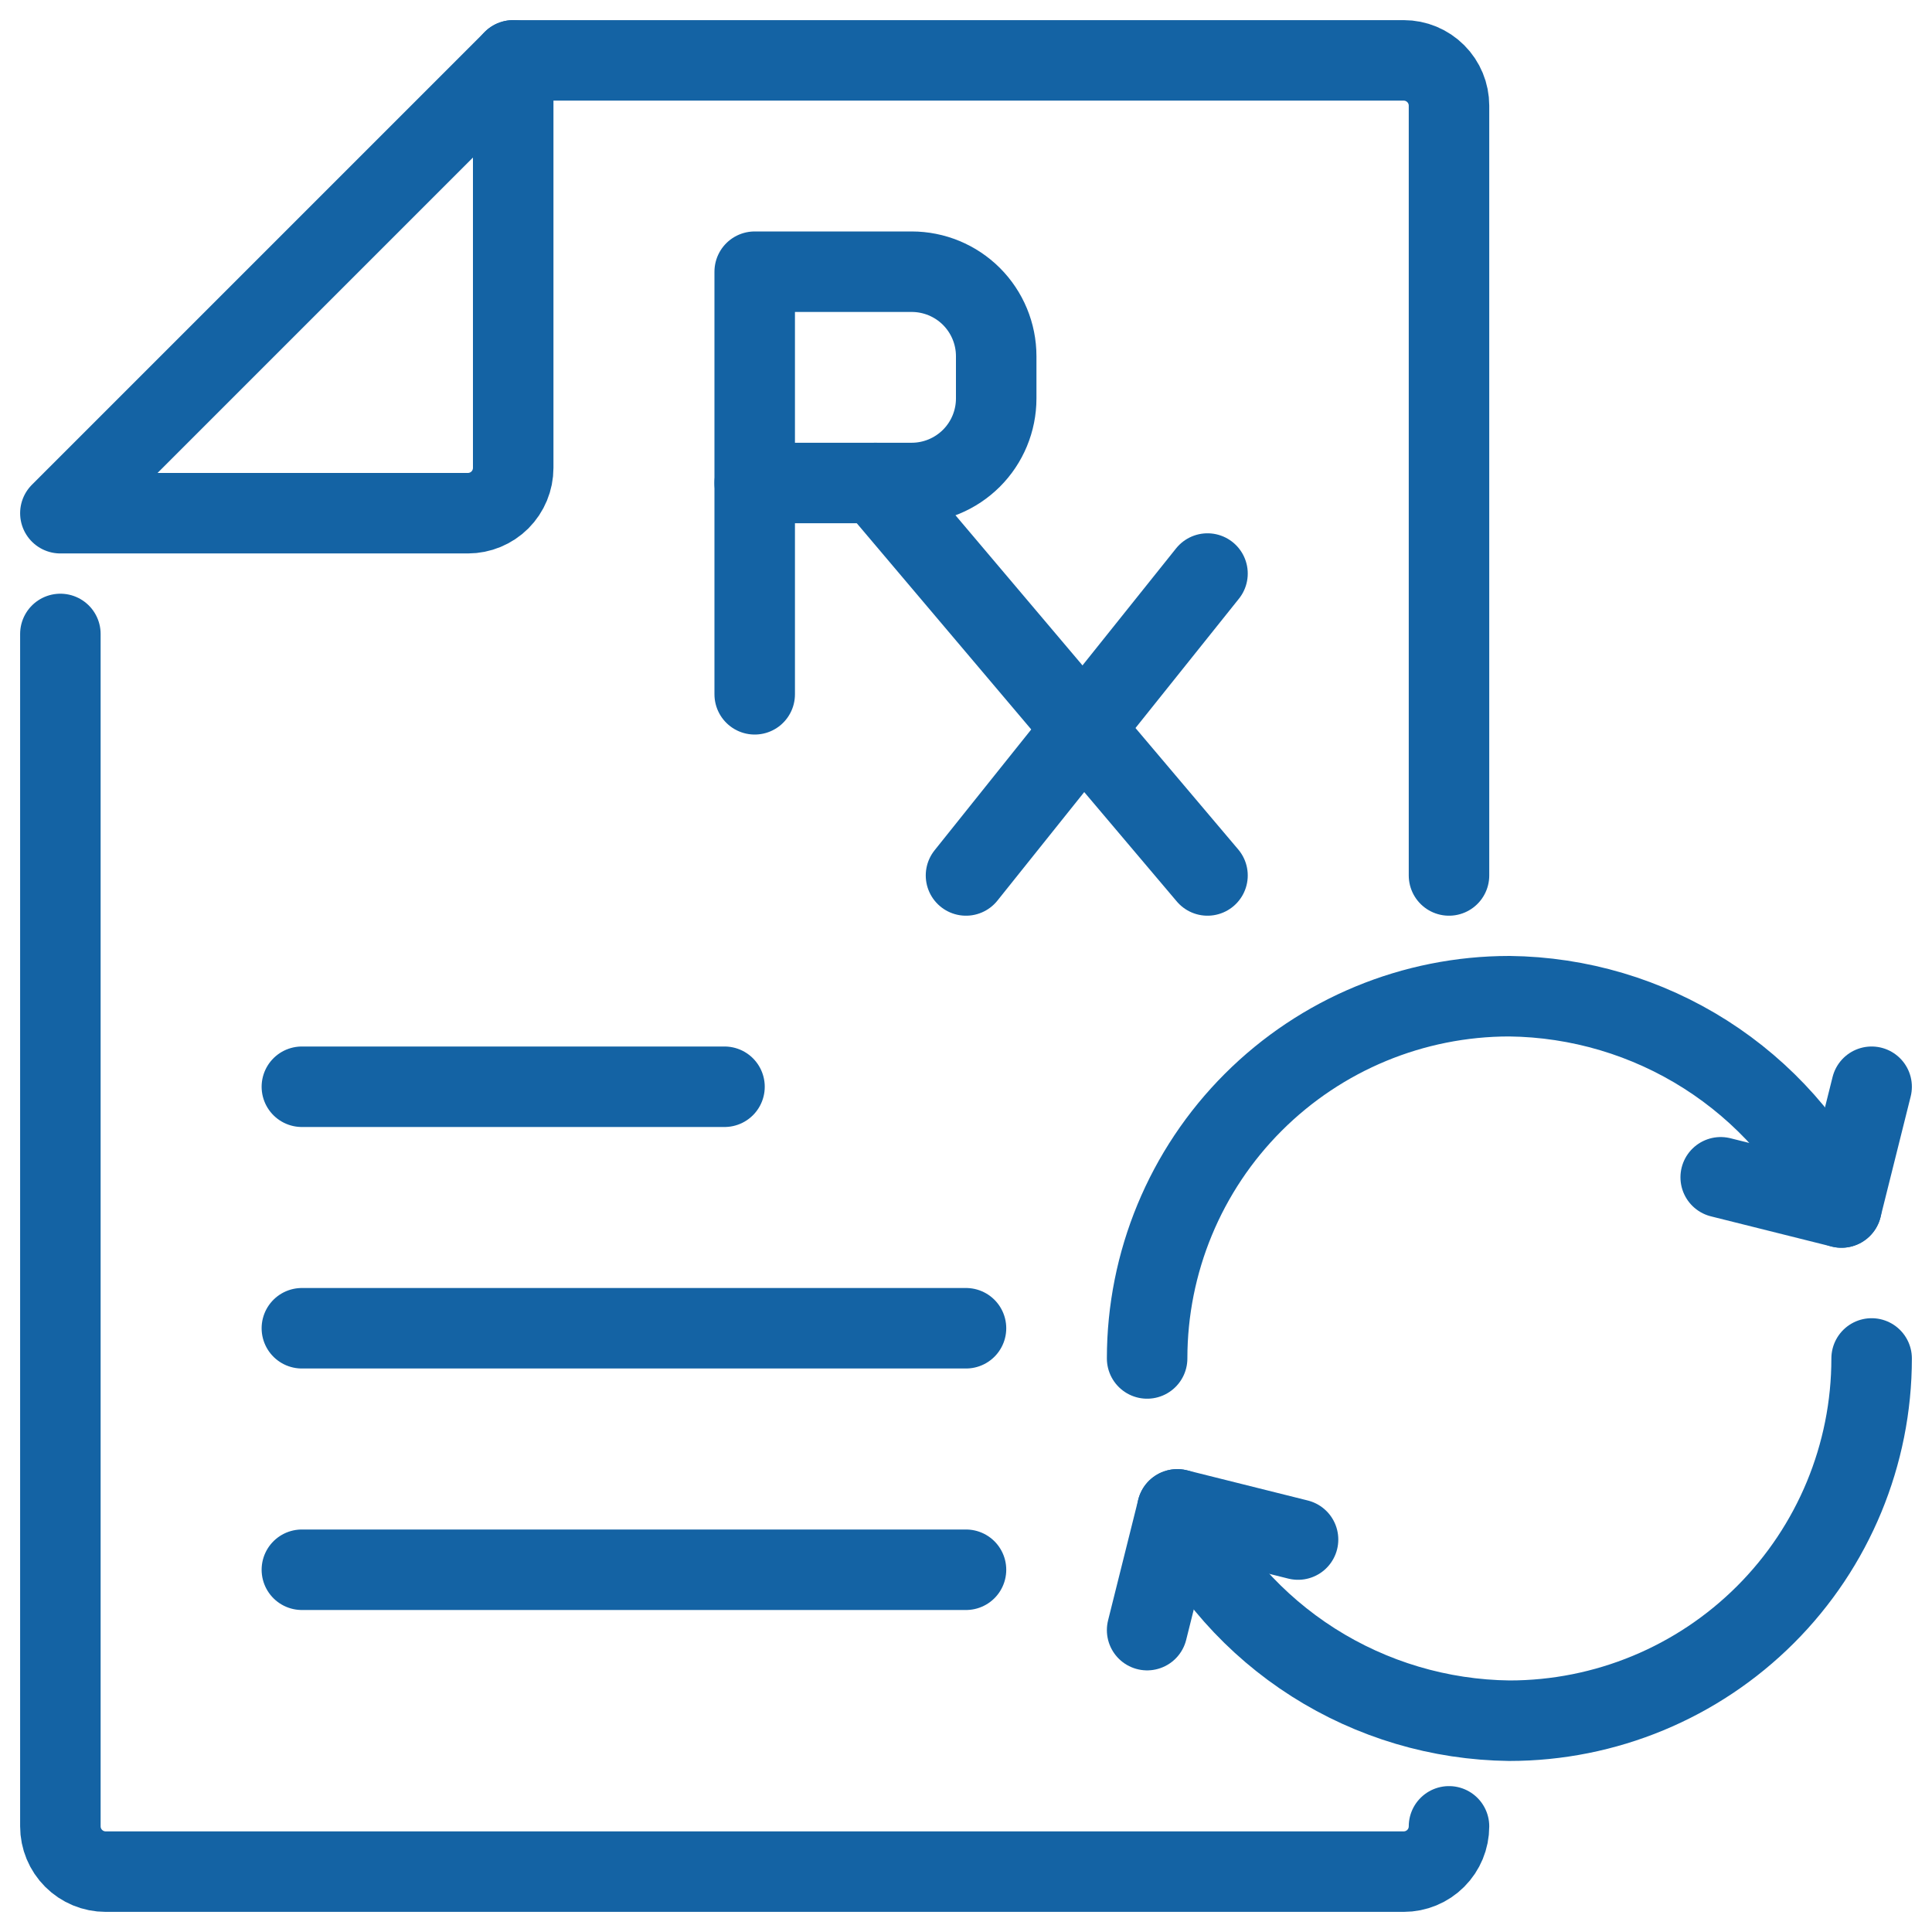
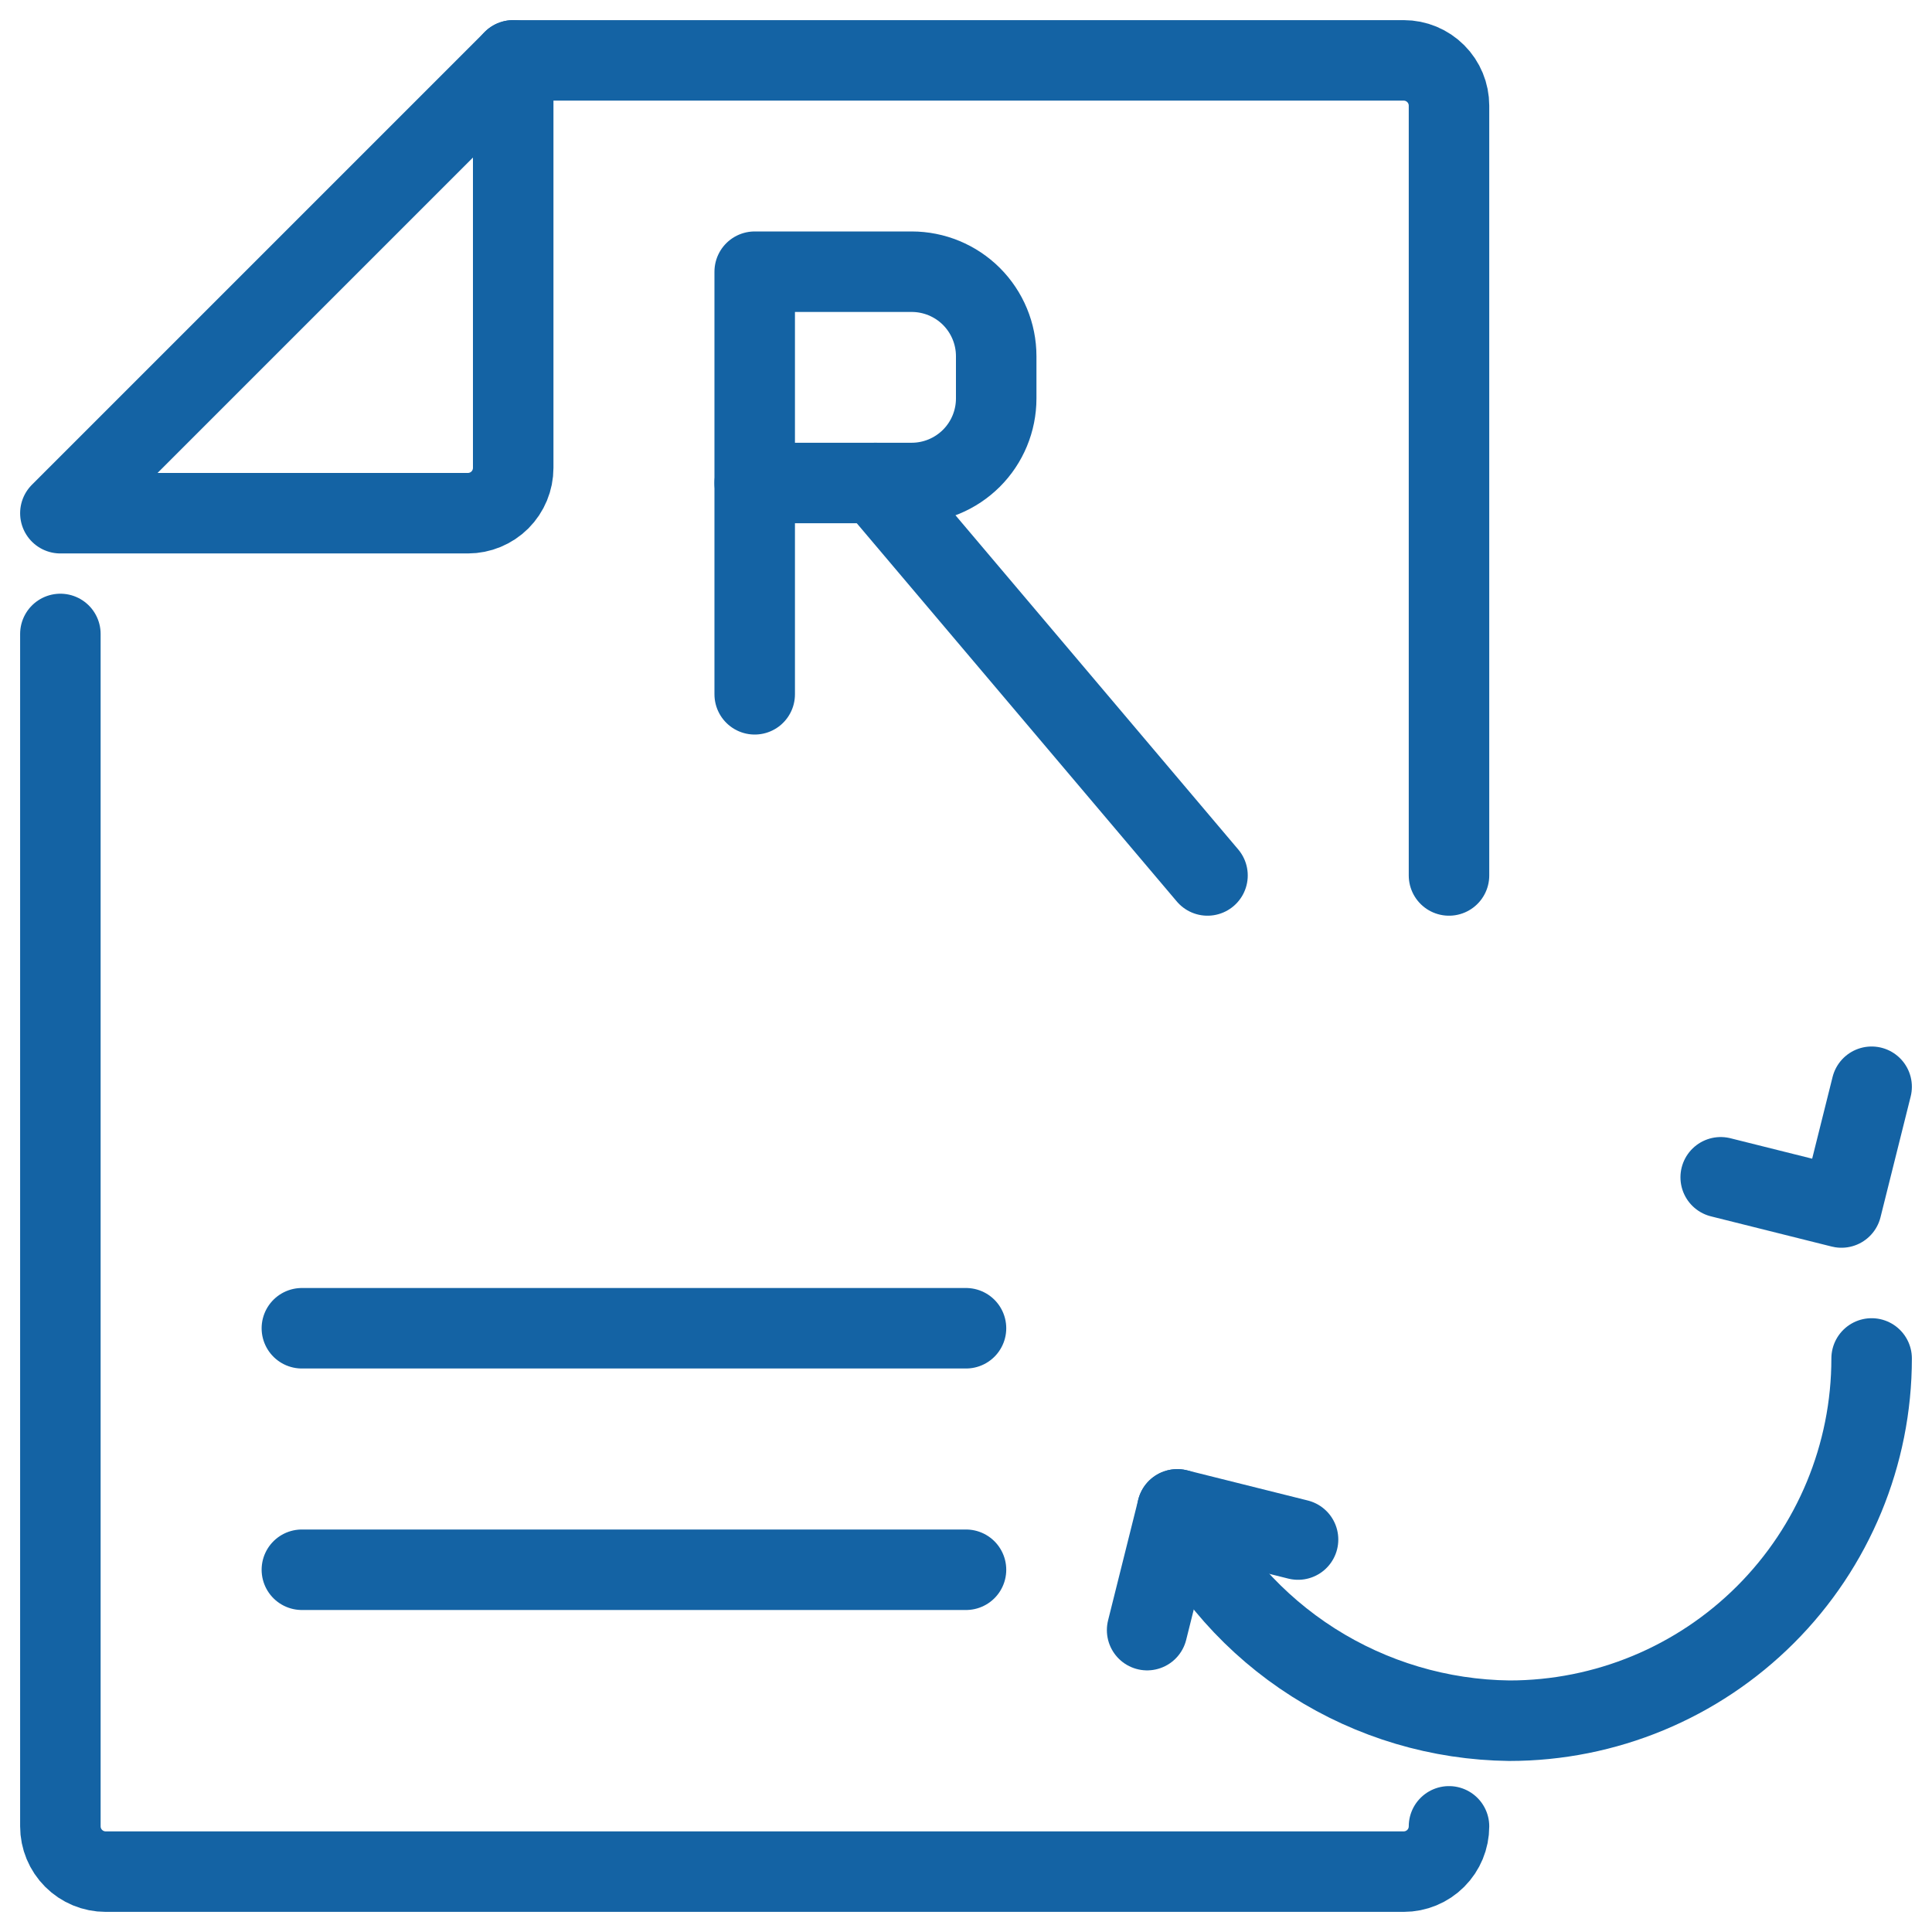
<svg xmlns="http://www.w3.org/2000/svg" width="60" height="60" viewBox="0 0 60 60" fill="none">
  <g clip-path="url(#clip0_1247_1941)">
    <path d="M30.938 12.375C30.938 13.071 30.661 13.739 30.169 14.231C29.676 14.723 29.009 15 28.312 15H23.438V8.438H28.312C29.009 8.438 29.676 8.714 30.169 9.206C30.661 9.699 30.938 10.366 30.938 11.062V12.375Z" stroke="#1463A4" stroke-width="2.5" stroke-linecap="round" stroke-linejoin="round" />
    <path d="M23.438 15V21.562" stroke="#1463A4" stroke-width="2.5" stroke-linecap="round" stroke-linejoin="round" />
    <path d="M27.188 15L37.5 27.188" stroke="#1463A4" stroke-width="2.5" stroke-linecap="round" stroke-linejoin="round" />
-     <path d="M37.5 17.812L30 27.188" stroke="#1463A4" stroke-width="2.5" stroke-linecap="round" stroke-linejoin="round" />
    <path d="M45 56.719C45 57.092 44.852 57.449 44.588 57.713C44.324 57.977 43.967 58.125 43.594 58.125H3.281C2.908 58.125 2.551 57.977 2.287 57.713C2.023 57.449 1.875 57.092 1.875 56.719V19.688" stroke="#1463A4" stroke-width="2.5" stroke-linecap="round" stroke-linejoin="round" />
    <path d="M15.938 1.875H43.594C43.967 1.875 44.324 2.023 44.588 2.287C44.852 2.551 45 2.908 45 3.281V27.188" stroke="#1463A4" stroke-width="2.5" stroke-linecap="round" stroke-linejoin="round" />
    <path d="M15.938 14.531C15.938 14.904 15.789 15.262 15.526 15.526C15.262 15.789 14.904 15.938 14.531 15.938H1.875L15.938 1.875V14.531Z" stroke="#1463A4" stroke-width="2.5" stroke-linecap="round" stroke-linejoin="round" />
-     <path d="M22.5 33.75H9.375" stroke="#1463A4" stroke-width="2.5" stroke-linecap="round" stroke-linejoin="round" />
    <path d="M30 41.25H9.375" stroke="#1463A4" stroke-width="2.5" stroke-linecap="round" stroke-linejoin="round" />
    <path d="M9.375 48.75H30" stroke="#1463A4" stroke-width="2.5" stroke-linecap="round" stroke-linejoin="round" />
-     <path d="M57.188 37.5C56.251 35.554 54.789 33.908 52.967 32.748C51.145 31.589 49.035 30.962 46.875 30.938C43.891 30.938 41.03 32.123 38.92 34.233C36.81 36.342 35.625 39.204 35.625 42.188" stroke="#1463A4" stroke-width="2.5" stroke-linecap="round" stroke-linejoin="round" />
    <path d="M58.125 33.75L57.188 37.5L53.438 36.562" stroke="#1463A4" stroke-width="2.5" stroke-linecap="round" stroke-linejoin="round" />
    <path d="M36.562 46.875C37.499 48.821 38.961 50.467 40.783 51.627C42.605 52.786 44.715 53.413 46.875 53.438C49.859 53.438 52.72 52.252 54.83 50.142C56.94 48.033 58.125 45.171 58.125 42.188" stroke="#1463A4" stroke-width="2.5" stroke-linecap="round" stroke-linejoin="round" />
    <path d="M35.625 50.625L36.562 46.875L40.312 47.812" stroke="#1463A4" stroke-width="2.5" stroke-linecap="round" stroke-linejoin="round" />
  </g>
  <defs>
    <clipPath id="clip0_1247_1941">
      <rect width="60" height="60" fill="white" />
    </clipPath>
  </defs>
</svg>